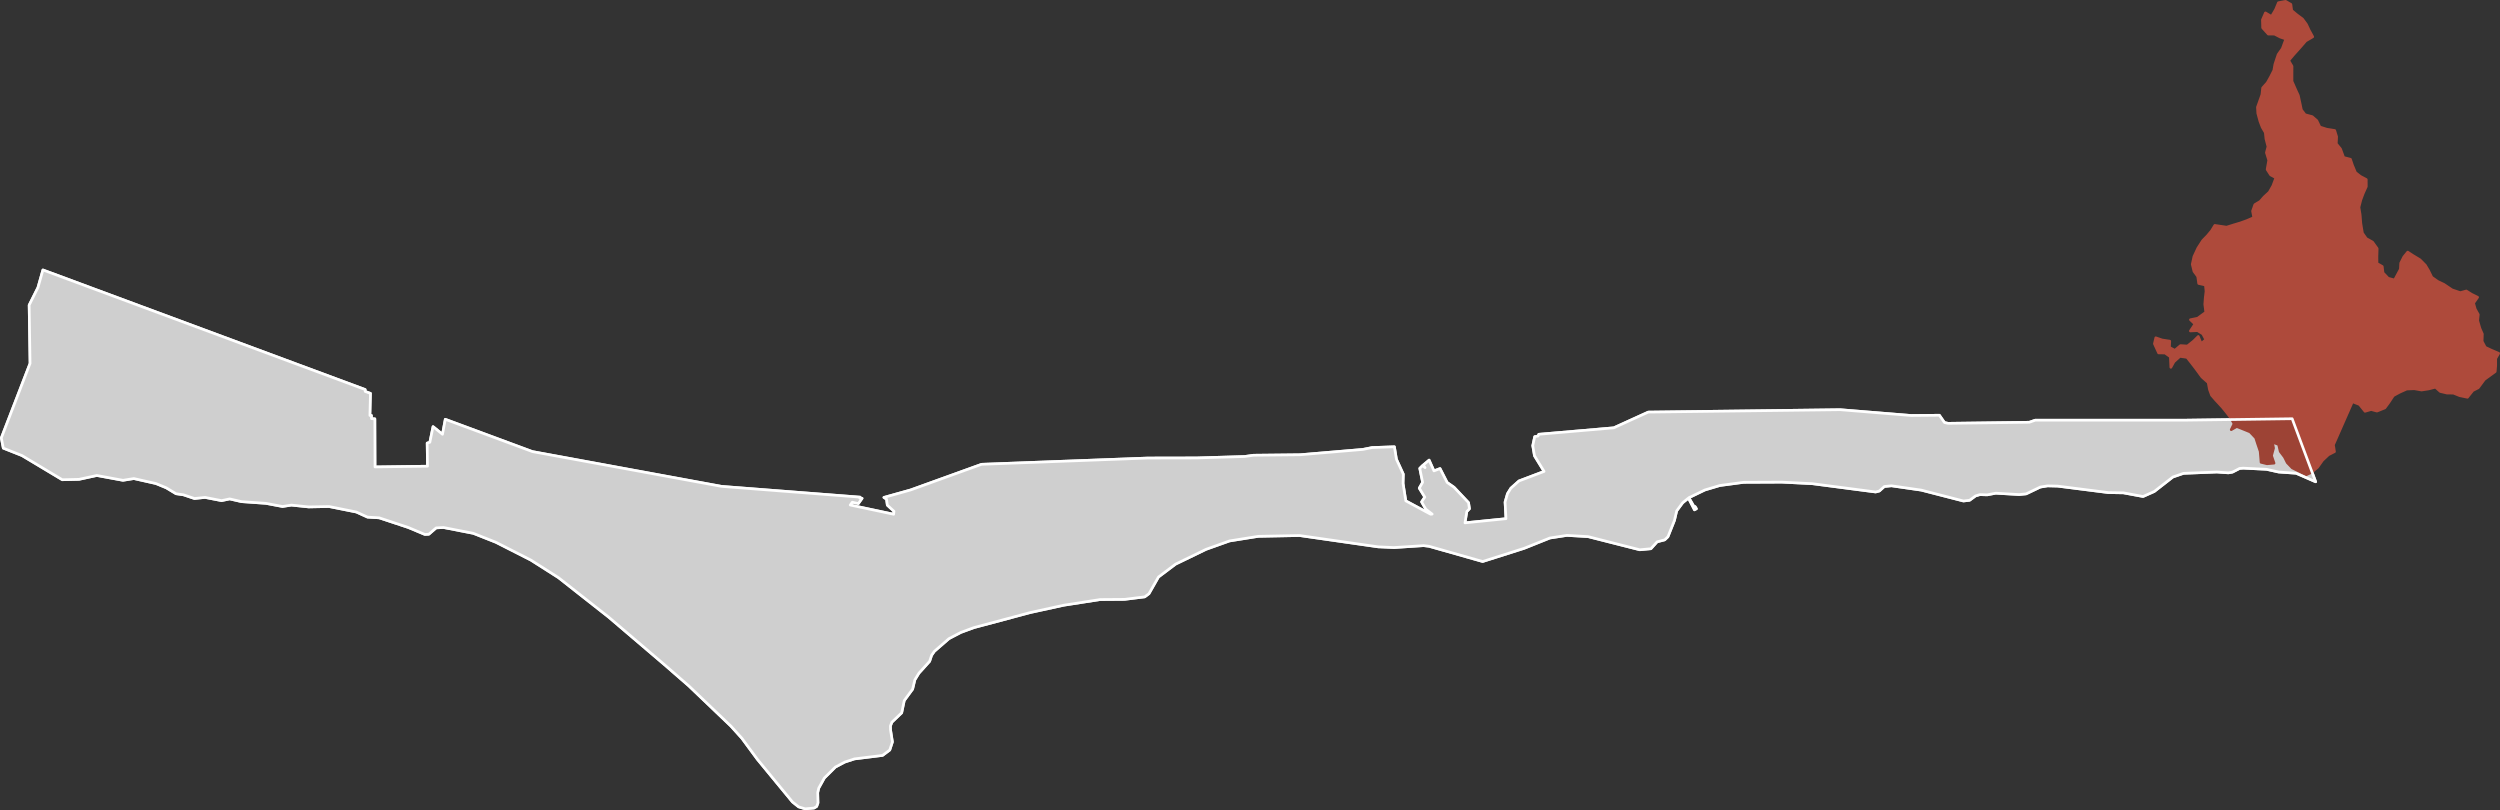
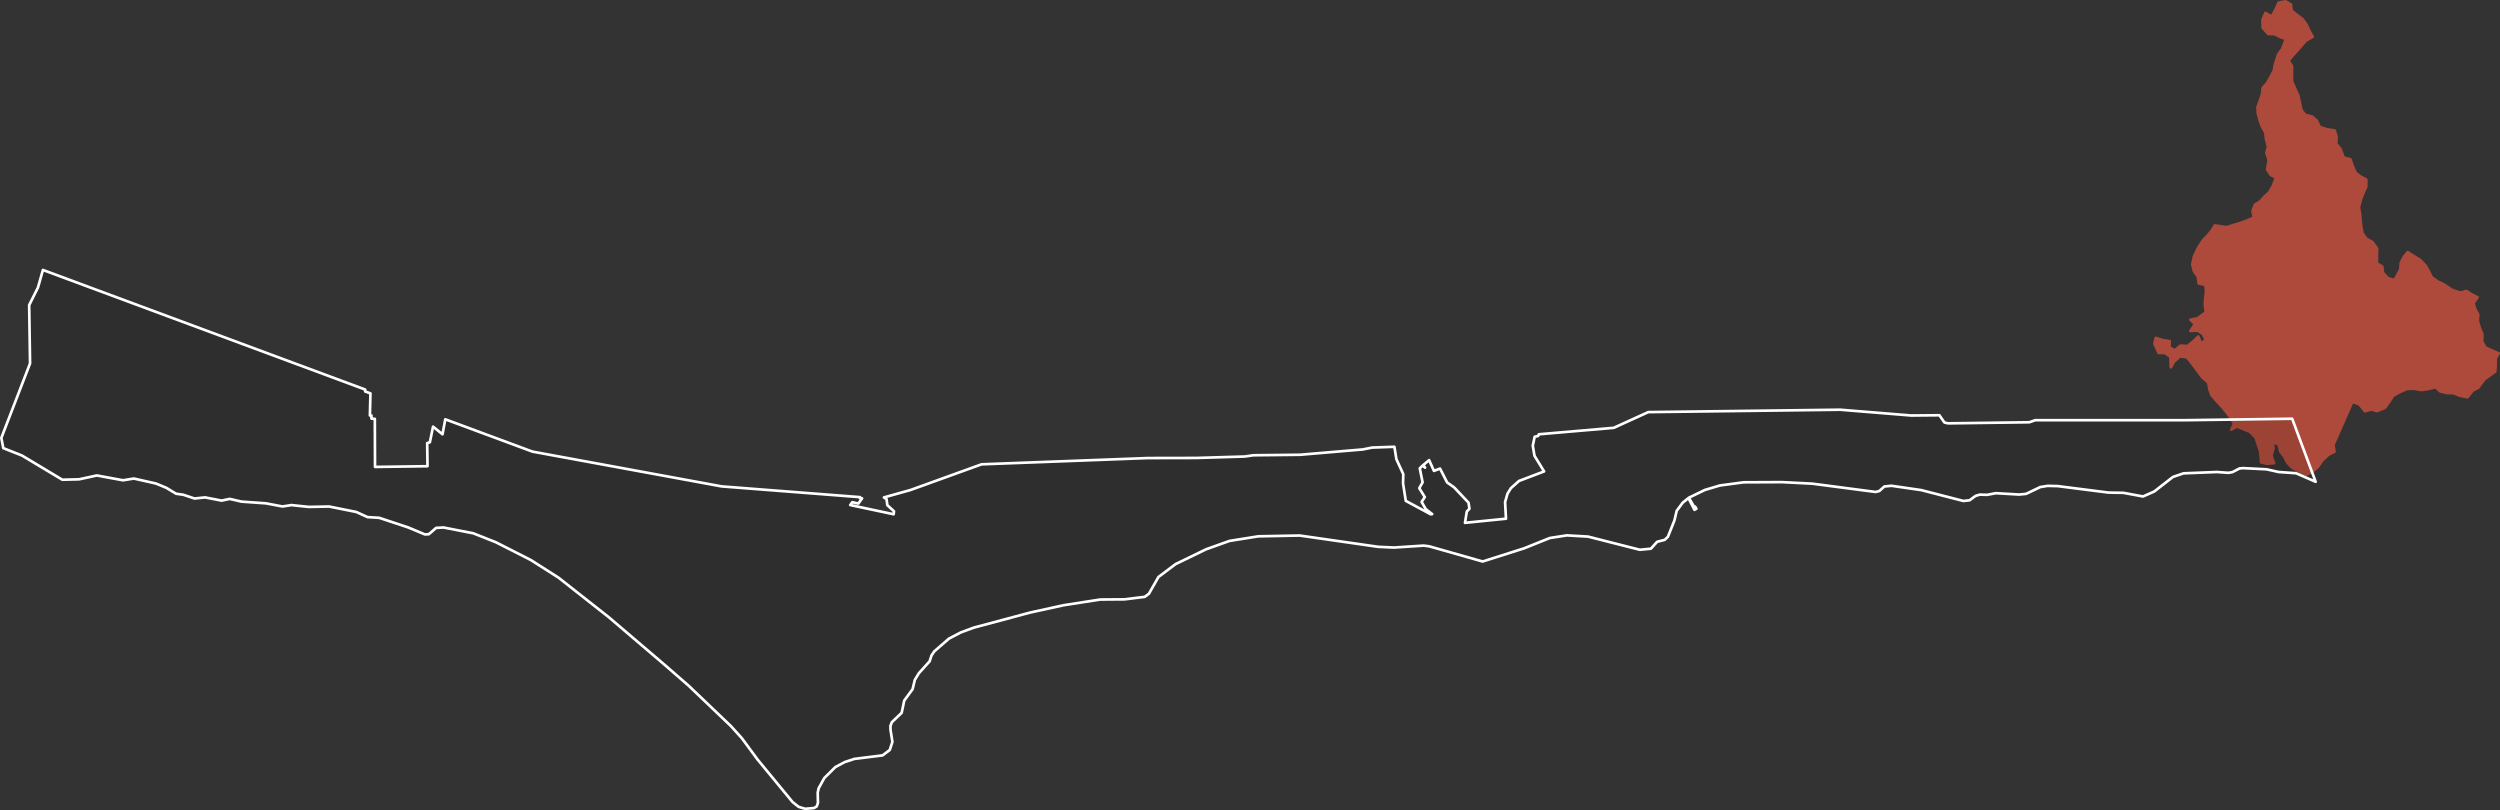
<svg xmlns="http://www.w3.org/2000/svg" xmlns:ns1="http://sodipodi.sourceforge.net/DTD/sodipodi-0.dtd" xmlns:ns2="http://www.inkscape.org/namespaces/inkscape" viewBox="0 0 698.74 226.43" version="1.1" id="svg374" ns1:docname="1973529.svg" width="698.74" height="226.43" ns2:version="0.92.3 (5aff6ba, 2018-11-25)">
  <rect x="0" y="0" width="698.74" height="226.43" style="fill:#333333;stroke:none;opacity:1;fill-opacity:1" />
  <ns1:namedview pagecolor="#ffffff" bordercolor="#666666" borderopacity="1" objecttolerance="10" gridtolerance="10" guidetolerance="10" ns2:pageopacity="0" ns2:pageshadow="2" ns2:window-width="640" ns2:window-height="480" id="namedview376" showgrid="false" ns2:zoom="0.20277778" ns2:cx="232.325" ns2:cy="276.515" ns2:window-x="75" ns2:window-y="34" ns2:window-maximized="0" ns2:current-layer="svg374" />
  <defs id="defs361">
    <style type="text/css" id="style359">
    line, polyline, path, rect, circle {
      fill: none;
      stroke: #000000;
      stroke-linecap: round;
      stroke-linejoin: round;
      stroke-miterlimit: 10.00;
    }
  </style>
  </defs>
  <defs id="defs366">
    <clipPath id="cpNTkuMDR8MTQwOS43Nnw2NDYuNTZ8NTkuMDQ=">
      <rect x="59.04" y="59.04" width="1350.72" height="587.52" id="rect363" style="fill:none;stroke:#000000;stroke-linecap:round;stroke-linejoin:round;stroke-miterlimit:10" />
    </clipPath>
  </defs>
-   <path d="m 499.67,485.54 90.06,33.42 0.01,0.54 1.47,0.53 -0.15,6.18 0.42,-0.01 0.02,0.9 0.94,0.05 0.05,13.44 14.67,-0.2 -0.09,-6.46 0.75,-0.23 0.89,-4.37 2.64,2.14 0.78,-4.19 24.36,9.03 52.87,9.72 38.72,3.01 -0.12,0.24 0.66,0.09 -1.04,1.46 -1.69,-0.38 -0.58,0.79 12.14,2.58 0.09,-0.83 -1.86,-1.72 -0.22,-1.67 -0.73,-0.48 7.43,-2.08 19.87,-7.18 46.48,-1.75 13.55,-0.03 13.48,-0.4 2.47,-0.35 13.03,-0.14 17.55,-1.49 2.59,-0.52 6.22,-0.22 0.57,3.48 1.92,4.18 -0.07,2.58 0.77,4.88 6.95,3.74 0.42,-0.05 -1.79,-1.39 -1.16,-2.02 0.89,-1.34 -1.54,-2.5 0.93,-1.62 -0.79,-3.91 0.76,-0.76 0.72,0.56 -0.49,-0.74 1.62,-1.36 1.35,3.01 1.7,-0.65 1.99,3.89 1.92,1.34 4.05,4.29 0.26,1.71 -0.74,0.78 -0.51,3.16 11.46,-1.16 -0.25,-4.65 0.67,-2.33 0.95,-1.54 2.27,-2.03 7.01,-2.66 -2.68,-4.38 -0.48,-2.83 0.54,-2.5 0.94,-0.19 0.21,-0.48 20.95,-1.81 9.64,-4.39 53.64,-0.67 19.86,1.62 7.87,-0.07 1.41,2.03 1.01,0.23 22.71,-0.3 1.66,-0.58 h 41.89 l 29.92,-0.41 6.56,17.62 -5.47,-2.39 -4.87,-0.34 -3.4,-0.76 -6.49,-0.32 -1.03,0.08 -1.99,1.03 -1.14,0.2 -3.21,-0.23 -9.32,0.37 -2.98,1.02 -5.2,4.05 -3.14,1.4 -5.49,-1.02 -4.18,-0.07 -14.18,-1.81 -2.84,-0.07 -2.04,0.34 -3.96,1.9 -1.95,0.19 -6.52,-0.38 -2.4,0.46 -2.06,-0.06 -1.2,0.36 -1.66,1.22 -1.72,0.2 -11.78,-3.04 -8.35,-1.21 -1.98,0.2 -1.4,1.26 -1.03,0.27 -17.7,-2.32 -8.51,-0.43 -10.68,0.05 -6.66,0.89 -4.16,1.24 -4.49,2.17 1.49,2.6 0.24,-0.12 0.37,0.61 -0.54,0.3 -1.68,-3.29 -1.62,1.32 -1.67,2.26 -0.63,2.68 -1.82,4.56 -0.9,0.86 -2.12,0.55 -1.74,1.93 -3.1,0.29 -14.47,-3.68 -5.91,-0.34 -4.75,0.73 -7.18,2.88 -11.61,3.69 -14.96,-4.25 -1.54,-0.19 -8.25,0.54 -4.44,-0.2 -21.97,-3.16 -11.53,0.22 -8.07,1.29 -6.54,2.34 -8.53,4.14 -4.78,3.6 -2.66,4.67 -1.18,0.88 -5.63,0.7 -6.83,0.05 -10.2,1.59 -9.32,2.04 -15.78,4.22 -3.66,1.35 -3.3,1.73 -4.07,3.54 -0.78,1.12 -0.55,1.68 -3,3.32 -1.13,1.85 -0.62,2.6 -2.34,3.19 -0.72,3.43 -2.74,2.62 -0.4,1.04 0.02,1.08 0.53,3.39 -0.74,2.26 -2.01,1.51 -7.87,0.98 -2.71,0.89 -2.62,1.4 -3.08,3.06 -1.58,2.85 -0.27,1.24 0.07,2.86 -0.36,1 -0.75,0.44 -2.47,0.21 -1.82,-0.55 -1.71,-1.36 -9.78,-11.88 -4.36,-5.92 -3.08,-3.41 -11.77,-11.25 -6.92,-6.02 -15.51,-13.22 -14,-11.01 -7.71,-4.91 -9.77,-4.97 -6.31,-2.5 -8.35,-1.63 -2.05,0.11 -2.03,1.77 -1.11,0.06 -4.68,-1.96 -8.08,-2.68 -3.27,-0.2 -3.13,-1.43 -7.61,-1.53 -5.7,0.11 -4.83,-0.51 -2.49,0.39 -4.65,-0.88 -6.81,-0.48 -3.3,-0.76 -2.27,0.48 -4.62,-0.9 -2.95,0.31 -3.1,-1.04 -2.06,-0.3 -2.72,-1.65 -2.9,-1.2 -6.17,-1.39 -3.04,0.49 -7.31,-1.35 -4.97,1.08 -4.68,0.11 -11.27,-6.76 -5.22,-2.07 -0.55,-2.85 8.03,-20.83 -0.25,-16.29 2.46,-4.92 z" style="fill:#e6e6e6;fill-rule:nonzero;stroke:#e3e3e3;stroke-width:0.75;stroke-linecap:round;stroke-linejoin:round;stroke-miterlimit:10" clip-path="url(#cpNTkuMDR8MTQwOS43Nnw2NDYuNTZ8NTkuMDQ=)" id="path368" ns2:connector-curvature="0" transform="translate(-487.675,-410.085)" />
  <path d="m 1129.56,414.17 0.98,0.73 0.66,0.49 1.12,1.53 0.77,1.65 0.31,0.56 0.67,1.23 -0.42,0.25 -1.52,0.89 -1.67,1.92 -0.59,0.66 -0.31,0.35 -0.88,0.97 -0.27,0.33 -0.5,0.59 -0.57,0.68 0.94,1.6 -0.01,2.02 v 0.35 1.49 0.34 l 0.05,0.11 0.06,0.14 0.85,1.95 0.82,1.79 0.41,1.92 0.12,0.55 0.3,1.45 0.02,0.09 1.03,1.35 1.98,0.53 1.3,1.13 0.86,1.78 1.9,0.61 1.89,0.3 0.35,0.06 0.07,0.22 0.47,1.53 -0.1,1.95 1.19,1.46 0.87,2.38 1.9,0.5 0.58,1.71 0.03,0.07 0.29,0.69 0.51,1.24 1.33,1.05 1.68,0.9 0.01,1.88 v 0.09 l -0.86,1.92 -0.67,1.8 -0.5,1.96 -0.03,0.09 0.06,0.39 0.26,1.6 0.03,0.22 0.17,2.26 0.46,2.76 1.08,1.54 1.74,0.97 1.3,1.81 -0.07,2.27 v 0.03 l 0.02,1.88 0.41,0.23 1.06,0.61 0.21,1.77 1.44,1.52 1.8,0.49 1.01,-1.89 0.61,-1.13 0.09,-1.71 0.88,-1.75 1.08,-1.32 1.42,0.93 2,1.21 1.51,1.53 0.32,0.54 0.55,0.92 0.93,1.9 1.66,1.17 1.74,0.83 2.26,1.52 2.3,0.78 1.38,-0.38 0.3,-0.09 0.14,0.09 1.35,0.85 0.78,0.38 0.89,0.44 -0.41,0.59 -0.72,1.04 0.47,1.68 0.85,1.52 -0.17,1.7 0.63,2.18 0.68,1.55 -0.07,2.04 0.21,0.41 0.67,1.28 1.59,0.76 2.16,0.92 -0.32,0.57 -0.51,0.89 v 1.96 l -0.14,1.68 -1.5,1.09 -1.52,1.1 -1.72,2.33 -1.51,0.77 -0.83,1.03 -0.68,0.86 -2.16,-0.45 -1.74,-0.71 -0.8,-0.01 h -0.98 l -1.92,-0.46 -1.33,-1.2 -0.81,0.21 -1.14,0.29 -1.93,0.3 -2.05,-0.36 -1.3,0.05 -0.82,0.04 -1.1,0.49 -0.89,0.4 -1.18,0.64 -0.57,0.32 -1.28,1.95 -1.09,1.47 -2.2,0.89 -1.62,-0.44 -0.63,0.18 -1.08,0.32 -1.54,-1.91 -1.99,-0.78 -1.38,3.16 -0.08,0.16 -0.06,0.14 -0.28,0.64 -1.41,3.21 -1.73,3.93 -0.01,0.02 -0.19,0.43 -0.17,0.38 0.05,0.31 0.05,0.28 0.09,0.59 0.11,0.72 -0.58,0.29 -0.26,0.14 -0.85,0.43 -1.21,1.14 -0.45,0.42 -0.01,0.02 -1.2,1.69 -0.15,0.22 -0.17,0.14 -0.98,0.83 -0.32,0.27 -0.21,0.17 -0.72,0.34 -0.07,0.03 -0.3,0.14 -0.42,0.2 -1.22,-0.6 -2.68,-1.33 -0.22,-0.23 -1.19,-1.24 -0.78,-1.57 -1.18,-1.56 -0.45,-1.94 -1.06,-0.41 -0.67,-0.26 0.32,1.69 -0.4,1.47 -0.17,0.65 0.71,2.08 -0.26,0.02 -1.71,0.15 -1.66,-0.41 -0.11,-1.4 -0.14,-1.66 -0.7,-2.07 -0.56,-1.73 -1.56,-1.64 -1.64,-0.67 -2.09,-0.83 -1.54,0.88 0.79,-1.65 -0.73,-1.31 -0.19,-0.33 -1.25,-1.63 -1.12,-1.37 -1.55,-1.69 -0.29,-0.31 -0.26,-0.3 -0.9,-1.03 -0.58,-1.6 -0.36,-1.96 -1.44,-1.27 -0.32,-0.29 -1.79,-2.44 -1.2,-1.56 -1.16,-1.47 -1.99,-0.29 -1.69,1.53 -0.84,1.54 -0.14,-2.95 -1.49,-1.05 -1.8,-0.03 -1.17,-2.56 0.39,-1.66 0.56,0.2 1.19,0.41 2.15,0.33 -0.09,1.74 1.52,0.83 1.57,-1.33 1.87,0.12 h 0.07 l 1.74,-1.39 1.29,-1.28 0.55,1.35 0.27,0.65 1.29,-1.12 -0.84,-1.59 -0.01,-0.02 -1.46,-0.91 -1.76,0.08 -0.24,0.02 0.16,-0.25 1.12,-1.69 -1.18,-1.12 -0.09,-0.08 2.03,-0.42 2.26,-1.65 -0.14,-1.15 -0.14,-1.09 0.15,-2 0.07,-0.54 0.13,-1.13 -0.15,-1.47 -0.02,-0.26 -0.22,-0.05 -1.44,-0.33 -0.22,-0.05 -0.12,-0.83 -0.02,-0.17 -0.14,-0.97 -1.05,-1.43 -0.3,-1.25 -0.17,-0.69 0.47,-2.18 1.09,-2.34 0.35,-0.55 1,-1.56 0.05,-0.05 0.36,-0.38 0.58,-0.59 0.32,-0.33 1.17,-1.4 0.91,-1.5 0.68,0.1 1.35,0.2 1.26,0.19 2.04,-0.64 1.81,-0.54 1.78,-0.64 1.97,-0.85 -0.15,-0.83 -0.19,-0.99 0.63,-1.8 0.21,-0.13 1.3,-0.78 1.11,-1.27 1.42,-1.3 0.16,-0.28 0.86,-1.52 0.48,-1.3 0.29,-0.77 0.05,-0.14 0.01,-0.04 -0.84,-0.46 -0.63,-0.34 -0.15,-0.23 -0.83,-1.29 0.4,-2.26 0.05,-0.31 -0.16,-0.53 -0.49,-1.59 0.27,-1.04 0.17,-0.65 -0.56,-2.14 -0.19,-1.8 -0.88,-1.5 -0.07,-0.2 -0.19,-0.5 -0.35,-0.92 -0.04,-0.15 -0.56,-2.08 -0.1,-1.72 0.57,-1.6 0.69,-1.95 0.1,-1 0.09,-0.85 1.28,-1.42 0.89,-1.58 0.96,-1.89 0.29,-1.69 0.29,-0.88 0.54,-1.63 0.08,-0.23 0.54,-0.78 0.62,-0.87 0.62,-1.68 0.38,-1.03 -0.16,-0.05 -1.45,-0.5 -1.55,-0.8 -0.52,-0.01 h -1.22 l -1.22,-1.35 -0.37,-0.4 -0.06,-2.24 0.11,-0.26 0.73,-1.67 0.68,0.4 1.02,0.6 0.65,-1.11 0.06,-0.09 0.43,-0.74 0.79,-1.91 2.01,-0.38 1.1,0.64 0.36,0.21 0.24,1.72 z" style="fill:#ae4a3b;fill-rule:nonzero;stroke:#ae4a3b;stroke-width:0.75;stroke-linecap:round;stroke-linejoin:round;stroke-miterlimit:10" clip-path="url(#cpNTkuMDR8MTQwOS43Nnw2NDYuNTZ8NTkuMDQ=)" id="path370" ns2:connector-curvature="0" transform="translate(-487.675,-410.085)" />
  <path d="m 499.67,485.54 90.06,33.42 0.01,0.54 1.47,0.53 -0.15,6.18 0.42,-0.01 0.02,0.9 0.94,0.05 0.05,13.44 14.67,-0.2 -0.09,-6.46 0.75,-0.23 0.89,-4.37 2.64,2.14 0.78,-4.19 24.36,9.03 52.87,9.72 38.72,3.01 -0.12,0.24 0.66,0.09 -1.04,1.46 -1.69,-0.38 -0.58,0.79 12.14,2.58 0.09,-0.83 -1.86,-1.72 -0.22,-1.67 -0.73,-0.48 7.43,-2.08 19.87,-7.18 46.48,-1.75 13.55,-0.03 13.48,-0.4 2.47,-0.35 13.03,-0.14 17.55,-1.49 2.59,-0.52 6.22,-0.22 0.57,3.48 1.92,4.18 -0.07,2.58 0.77,4.88 6.95,3.74 0.42,-0.05 -1.79,-1.39 -1.16,-2.02 0.89,-1.34 -1.54,-2.5 0.93,-1.62 -0.79,-3.91 0.76,-0.76 0.72,0.56 -0.49,-0.74 1.62,-1.36 1.35,3.01 1.7,-0.65 1.99,3.89 1.92,1.34 4.05,4.29 0.26,1.71 -0.74,0.78 -0.51,3.16 11.46,-1.16 -0.25,-4.65 0.67,-2.33 0.95,-1.54 2.27,-2.03 7.01,-2.66 -2.68,-4.38 -0.48,-2.83 0.54,-2.5 0.94,-0.19 0.21,-0.48 20.95,-1.81 9.64,-4.39 53.64,-0.67 19.86,1.62 7.87,-0.07 1.41,2.03 1.01,0.23 22.71,-0.3 1.66,-0.58 h 41.89 l 29.92,-0.41 6.56,17.62 -5.47,-2.39 -4.87,-0.34 -3.4,-0.76 -6.49,-0.32 -1.03,0.08 -1.99,1.03 -1.14,0.2 -3.21,-0.23 -9.32,0.37 -2.98,1.02 -5.2,4.05 -3.14,1.4 -5.49,-1.02 -4.18,-0.07 -14.18,-1.81 -2.84,-0.07 -2.04,0.34 -3.96,1.9 -1.95,0.19 -6.52,-0.38 -2.4,0.46 -2.06,-0.06 -1.2,0.36 -1.66,1.22 -1.72,0.2 -11.78,-3.04 -8.35,-1.21 -1.98,0.2 -1.4,1.26 -1.03,0.27 -17.7,-2.32 -8.51,-0.43 -10.68,0.05 -6.66,0.89 -4.16,1.24 -4.49,2.17 1.49,2.6 0.24,-0.12 0.37,0.61 -0.54,0.3 -1.68,-3.29 -1.62,1.32 -1.67,2.26 -0.63,2.68 -1.82,4.56 -0.9,0.86 -2.12,0.55 -1.74,1.93 -3.1,0.29 -14.47,-3.68 -5.91,-0.34 -4.75,0.73 -7.18,2.88 -11.61,3.69 -14.96,-4.25 -1.54,-0.19 -8.25,0.54 -4.44,-0.2 -21.97,-3.16 -11.53,0.22 -8.07,1.29 -6.54,2.34 -8.53,4.14 -4.78,3.6 -2.66,4.67 -1.18,0.88 -5.63,0.7 -6.83,0.05 -10.2,1.59 -9.32,2.04 -15.78,4.22 -3.66,1.35 -3.3,1.73 -4.07,3.54 -0.78,1.12 -0.55,1.68 -3,3.32 -1.13,1.85 -0.62,2.6 -2.34,3.19 -0.72,3.43 -2.74,2.62 -0.4,1.04 0.02,1.08 0.53,3.39 -0.74,2.26 -2.01,1.51 -7.87,0.98 -2.71,0.89 -2.62,1.4 -3.08,3.06 -1.58,2.85 -0.27,1.24 0.07,2.86 -0.36,1 -0.75,0.44 -2.47,0.21 -1.82,-0.55 -1.71,-1.36 -9.78,-11.88 -4.36,-5.92 -3.08,-3.41 -11.77,-11.25 -6.92,-6.02 -15.51,-13.22 -14,-11.01 -7.71,-4.91 -9.77,-4.97 -6.31,-2.5 -8.35,-1.63 -2.05,0.11 -2.03,1.77 -1.11,0.06 -4.68,-1.96 -8.08,-2.68 -3.27,-0.2 -3.13,-1.43 -7.61,-1.53 -5.7,0.11 -4.83,-0.51 -2.49,0.39 -4.65,-0.88 -6.81,-0.48 -3.3,-0.76 -2.27,0.48 -4.62,-0.9 -2.95,0.31 -3.1,-1.04 -2.06,-0.3 -2.72,-1.65 -2.9,-1.2 -6.17,-1.39 -3.04,0.49 -7.31,-1.35 -4.97,1.08 -4.68,0.11 -11.27,-6.76 -5.22,-2.07 -0.55,-2.85 8.03,-20.83 -0.25,-16.29 2.46,-4.92 z" style="fill:#000000;fill-opacity:0.1;fill-rule:nonzero;stroke:#ffffff;stroke-width:0.75;stroke-linecap:round;stroke-linejoin:round;stroke-miterlimit:10" clip-path="url(#cpNTkuMDR8MTQwOS43Nnw2NDYuNTZ8NTkuMDQ=)" id="path372" ns2:connector-curvature="0" transform="translate(-487.675,-410.085)" />
</svg>